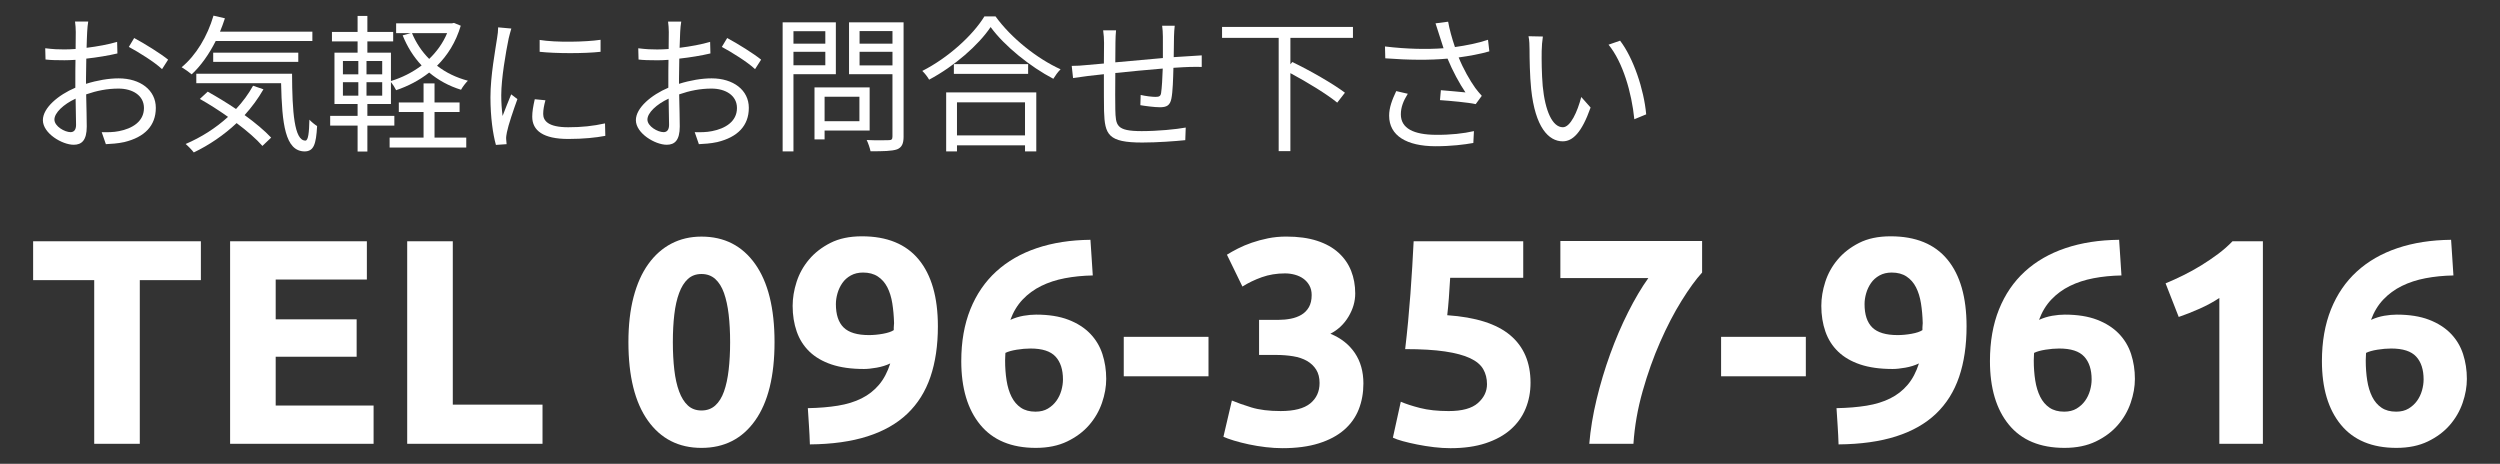
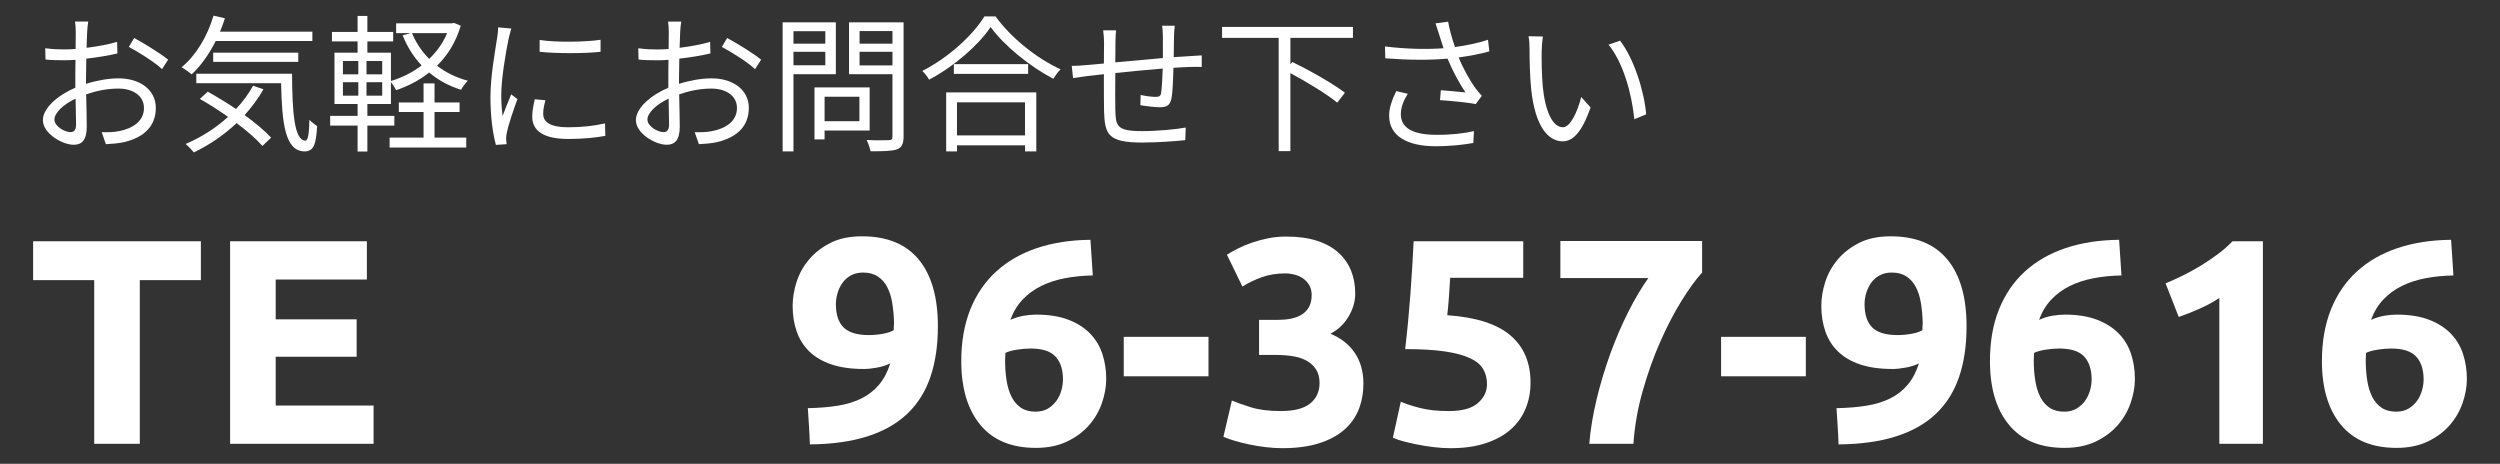
<svg xmlns="http://www.w3.org/2000/svg" version="1.1" id="レイヤー_1" x="0px" y="0px" width="256.57px" height="47.6px" viewBox="0 0 256.57 47.6" style="enable-background:new 0 0 256.57 47.6;" xml:space="preserve">
  <rect x="0" y="0" width="256.57" height="47.6" fill="#333333" stroke="none" />
  <style type="text/css">
	.st0{fill:#FFFFFF;}
</style>
  <g>
    <g>
      <path class="st0" d="M8.947,3.263C8.932,3.628,8.901,4.221,8.886,4.906c1.11-0.137,2.267-0.35,3.134-0.608l0.03,1.187    c-0.898,0.213-2.084,0.411-3.194,0.532c-0.015,0.715-0.03,1.445-0.03,2.054c0,0.167,0,0.35,0,0.533    c1.156-0.365,2.343-0.563,3.347-0.563c2.222,0,3.818,1.202,3.818,3.027c0,1.841-1.156,3.012-3.24,3.514    c-0.685,0.152-1.354,0.183-1.887,0.213l-0.426-1.232c0.563,0.015,1.217,0.015,1.78-0.106c1.339-0.259,2.556-0.974,2.556-2.373    c0-1.293-1.172-1.993-2.616-1.993c-1.142,0-2.222,0.213-3.316,0.593c0.03,1.293,0.061,2.647,0.061,3.301    c0,1.415-0.517,1.871-1.339,1.871c-1.187,0-3.164-1.171-3.164-2.525c0-1.263,1.582-2.586,3.331-3.331c0-0.289,0-0.593,0-0.867    c0-0.608,0-1.324,0.016-1.993C7.319,6.168,6.938,6.183,6.619,6.183c-0.867,0-1.43-0.015-1.947-0.076l-0.03-1.156    c0.837,0.106,1.385,0.122,1.947,0.122c0.35,0,0.745-0.016,1.171-0.046c0-0.791,0.016-1.461,0.016-1.734    c0-0.304-0.03-0.821-0.076-1.08h1.354C9.008,2.487,8.962,2.912,8.947,3.263z M7.243,13.562c0.35,0,0.563-0.244,0.563-0.746    c0-0.548-0.03-1.582-0.046-2.693c-1.247,0.578-2.175,1.46-2.175,2.145C5.585,12.969,6.649,13.562,7.243,13.562z M17.253,6.122    L16.63,7.096c-0.746-0.715-2.435-1.765-3.408-2.282l0.548-0.913C14.85,4.479,16.508,5.514,17.253,6.122z" />
      <path class="st0" d="M22.139,4.206c-0.685,1.369-1.537,2.556-2.465,3.423c-0.228-0.198-0.73-0.548-1.034-0.73    c1.476-1.217,2.646-3.164,3.27-5.294l1.172,0.274c-0.152,0.472-0.32,0.928-0.503,1.369h9.479v0.958H22.139z M27.037,9.165    c-0.548,0.958-1.202,1.84-1.933,2.647c1.096,0.791,2.069,1.612,2.724,2.312l-0.897,0.852c-0.608-0.7-1.552-1.521-2.647-2.343    c-1.309,1.232-2.814,2.252-4.396,3.012c-0.167-0.228-0.593-0.669-0.837-0.867c1.598-0.685,3.089-1.627,4.351-2.784    c-0.943-0.67-1.947-1.309-2.891-1.841l0.806-0.746c0.929,0.517,1.933,1.126,2.906,1.78c0.685-0.73,1.277-1.536,1.749-2.388    L27.037,9.165z M29.973,7.568c0.016,3.925,0.228,6.861,1.369,6.861c0.305,0,0.381-0.867,0.411-2.145    c0.213,0.228,0.548,0.502,0.791,0.654c-0.106,1.902-0.35,2.587-1.277,2.602c-2.009-0.015-2.328-2.845-2.419-6.998h-8.702V7.568    H29.973z M21.88,6.351V5.408h8.732v0.943H21.88z" />
      <path class="st0" d="M37.703,12.892v2.662h-1.004v-2.662h-2.814v-1.004h2.814v-1.217h-2.373V5.408h2.373V4.251h-2.632V3.278h2.632    V1.635h1.004v1.643h2.648v0.974h-2.648v1.156h2.419v2.906c1.11-0.335,2.206-0.882,3.149-1.598    c-0.822-0.867-1.477-1.917-1.947-3.088l0.836-0.228h-1.506V2.395h5.735l0.198-0.045l0.699,0.289    c-0.502,1.688-1.353,3.042-2.434,4.107c0.897,0.7,1.962,1.217,3.164,1.537c-0.228,0.228-0.548,0.639-0.7,0.928    c-1.247-0.38-2.343-0.989-3.271-1.765c-1.02,0.806-2.176,1.399-3.392,1.811c-0.122-0.259-0.335-0.594-0.532-0.837v2.251h-2.419    v1.217h2.769v1.004H37.703z M35.193,7.629h1.582V6.26h-1.582V7.629z M35.193,9.819h1.582V8.435h-1.582V9.819z M39.225,6.26h-1.612    v1.369h1.612V6.26z M39.225,8.435h-1.612v1.384h1.612V8.435z M44.595,14.125h3.256v1.019h-7.865v-1.019h3.483v-2.632h-2.54v-0.974    h2.54V8.557h1.126v1.962h2.571v0.974h-2.571V14.125z M42.282,3.399c0.411,0.989,1.004,1.887,1.765,2.647    c0.776-0.746,1.415-1.628,1.841-2.647H42.282z" />
      <path class="st0" d="M52.203,3.947c-0.289,1.399-0.761,4.123-0.761,5.827c0,0.745,0.046,1.384,0.137,2.13    c0.259-0.684,0.624-1.598,0.883-2.221l0.639,0.487c-0.396,1.08-0.943,2.693-1.08,3.408c-0.046,0.228-0.092,0.517-0.076,0.685    c0.016,0.167,0.03,0.38,0.046,0.532l-1.096,0.076c-0.304-1.08-0.562-2.83-0.562-4.883c0-2.236,0.502-4.838,0.685-6.101    c0.06-0.35,0.106-0.745,0.106-1.08l1.353,0.122C52.4,3.186,52.264,3.673,52.203,3.947z M55.747,11.69c0,0.7,0.503,1.37,2.571,1.37    c1.369,0,2.541-0.122,3.774-0.396l0.03,1.278c-0.959,0.183-2.236,0.319-3.804,0.319c-2.556,0-3.696-0.852-3.696-2.282    c0-0.517,0.091-1.049,0.259-1.795l1.095,0.106C55.823,10.854,55.747,11.28,55.747,11.69z M61.635,4.084v1.232    c-1.628,0.183-4.579,0.183-6.252,0V4.099C57.041,4.373,60.113,4.312,61.635,4.084z" />
      <path class="st0" d="M69.807,3.263c-0.016,0.365-0.046,0.959-0.062,1.643c1.11-0.137,2.267-0.35,3.134-0.608l0.03,1.187    c-0.897,0.213-2.084,0.411-3.194,0.532c-0.015,0.715-0.03,1.445-0.03,2.054c0,0.167,0,0.35,0,0.533    c1.156-0.365,2.343-0.563,3.347-0.563c2.222,0,3.818,1.202,3.818,3.027c0,1.841-1.156,3.012-3.24,3.514    c-0.685,0.152-1.354,0.183-1.887,0.213l-0.426-1.232c0.563,0.015,1.217,0.015,1.78-0.106c1.339-0.259,2.556-0.974,2.556-2.373    c0-1.293-1.172-1.993-2.616-1.993c-1.142,0-2.222,0.213-3.316,0.593c0.03,1.293,0.061,2.647,0.061,3.301    c0,1.415-0.518,1.871-1.339,1.871c-1.187,0-3.164-1.171-3.164-2.525c0-1.263,1.582-2.586,3.331-3.331c0-0.289,0-0.593,0-0.867    c0-0.608,0-1.324,0.016-1.993c-0.426,0.031-0.807,0.046-1.126,0.046c-0.867,0-1.43-0.015-1.947-0.076l-0.03-1.156    c0.837,0.106,1.385,0.122,1.947,0.122c0.35,0,0.745-0.016,1.171-0.046c0-0.791,0.016-1.461,0.016-1.734    c0-0.304-0.03-0.821-0.076-1.08h1.354C69.867,2.487,69.821,2.912,69.807,3.263z M68.103,13.562c0.35,0,0.562-0.244,0.562-0.746    c0-0.548-0.03-1.582-0.046-2.693c-1.247,0.578-2.175,1.46-2.175,2.145C66.444,12.969,67.509,13.562,68.103,13.562z M78.112,6.122    l-0.623,0.974c-0.746-0.715-2.435-1.765-3.408-2.282l0.548-0.913C75.709,4.479,77.367,5.514,78.112,6.122z" />
      <path class="st0" d="M81.431,7.614v7.926h-1.11V2.289h5.461v5.325H81.431z M81.431,3.202v1.278h3.27V3.202H81.431z M84.701,6.701    V5.316h-3.27v1.384H84.701z M84.626,13.394v0.913h-1.035V8.968h5.659v4.427H84.626z M84.626,9.926v2.51H88.2v-2.51H84.626z     M92.734,14.003c0,0.746-0.183,1.126-0.67,1.324c-0.532,0.183-1.399,0.198-2.723,0.198c-0.062-0.319-0.243-0.852-0.396-1.156    c0.988,0.045,1.978,0.03,2.281,0.015c0.274,0,0.365-0.091,0.365-0.38V7.614h-4.457V2.289h5.599V14.003z M88.216,3.186v1.293h3.377    V3.186H88.216z M91.593,6.716V5.316h-3.377v1.399H91.593z" />
      <path class="st0" d="M102.168,1.681c1.612,2.236,4.29,4.351,6.679,5.431c-0.274,0.259-0.548,0.654-0.746,0.974    c-2.358-1.232-5.02-3.362-6.435-5.309c-1.247,1.856-3.712,4.016-6.313,5.4c-0.137-0.258-0.441-0.654-0.7-0.898    c2.647-1.339,5.188-3.651,6.375-5.598H102.168z M97.102,9.485h9.25v6.055h-1.156v-0.623h-6.982v0.623h-1.111V9.485z     M105.515,6.579v1.004h-7.621V6.579H105.515z M98.213,10.504v3.393h6.982v-3.393H98.213z" />
      <path class="st0" d="M120.486,3.734c-0.016,0.7-0.016,1.461-0.03,2.13c0.608-0.046,1.186-0.076,1.688-0.106    c0.396-0.031,0.821-0.061,1.187-0.076v1.187c-0.243-0.015-0.821,0-1.202,0c-0.456,0.015-1.034,0.045-1.703,0.091    c-0.031,1.11-0.062,2.464-0.213,3.18c-0.138,0.669-0.472,0.867-1.172,0.867c-0.548,0-1.598-0.137-2.008-0.213l0.03-1.05    c0.518,0.122,1.171,0.198,1.521,0.198c0.365,0,0.532-0.061,0.578-0.411c0.076-0.502,0.137-1.536,0.167-2.495    c-1.567,0.122-3.347,0.304-4.868,0.456c-0.016,1.567-0.016,3.149,0,3.743c0.046,1.643,0.076,2.221,2.708,2.221    c1.643,0,3.529-0.183,4.519-0.365l-0.046,1.293c-1.019,0.106-2.875,0.244-4.412,0.244c-3.514,0-3.849-0.807-3.925-3.225    c-0.016-0.654-0.016-2.267-0.016-3.788c-0.669,0.076-1.231,0.137-1.627,0.182c-0.472,0.061-1.126,0.152-1.537,0.213l-0.137-1.248    c0.472,0,1.034-0.03,1.582-0.091c0.381-0.03,0.989-0.091,1.719-0.152c0.016-1.019,0.016-1.856,0.016-2.114    c0-0.472-0.03-0.822-0.091-1.293h1.323c-0.03,0.35-0.061,0.761-0.061,1.232c0,0.502,0,1.248-0.016,2.054    c1.491-0.137,3.256-0.304,4.884-0.441V3.78c0-0.334-0.031-0.882-0.076-1.141h1.293C120.517,2.897,120.501,3.415,120.486,3.734z" />
      <path class="st0" d="M132.431,3.886v2.708l0.197-0.228c1.811,0.867,4.199,2.236,5.4,3.149l-0.791,1.019    c-1.034-0.852-3.072-2.1-4.807-3.027v8.002h-1.202V3.886h-5.811V2.761h13.434v1.125H132.431z" />
      <path class="st0" d="M147.325,2.395l1.294-0.167c0.121,0.715,0.396,1.719,0.699,2.601c1.096-0.152,2.358-0.395,3.393-0.746    l0.137,1.187c-0.928,0.273-2.13,0.487-3.148,0.624c0.472,1.171,1.141,2.343,1.703,3.134c0.214,0.289,0.441,0.548,0.67,0.806    l-0.624,0.852c-0.731-0.167-2.571-0.335-3.666-0.411l0.091-1.019c0.853,0.076,1.978,0.167,2.525,0.228    c-0.593-0.867-1.323-2.206-1.841-3.469c-1.81,0.168-4.001,0.152-6.389-0.03l-0.031-1.217c2.236,0.274,4.352,0.305,6.01,0.183    c-0.183-0.563-0.335-1.019-0.441-1.369C147.6,3.263,147.463,2.791,147.325,2.395z M143.766,11.736c0,1.445,1.323,2.084,3.575,2.1    c1.552,0.015,2.86-0.137,3.925-0.38l-0.061,1.217c-0.943,0.168-2.236,0.335-3.925,0.335c-2.891-0.016-4.716-1.065-4.716-3.134    c0-0.836,0.304-1.628,0.729-2.525l1.187,0.274C144.024,10.352,143.766,11.006,143.766,11.736z" />
      <path class="st0" d="M158.22,5.225c-0.015,0.958,0,2.343,0.106,3.605c0.244,2.54,0.989,4.229,2.069,4.229    c0.775,0,1.491-1.582,1.887-3.103l0.958,1.08c-0.913,2.586-1.841,3.468-2.86,3.468c-1.445,0-2.829-1.43-3.24-5.37    c-0.137-1.323-0.167-3.179-0.167-4.062c0-0.35-0.016-0.989-0.106-1.354l1.476,0.03C158.281,4.115,158.22,4.829,158.22,5.225z     M168.945,11.736l-1.217,0.502c-0.274-2.753-1.186-5.872-2.647-7.652l1.186-0.411C167.622,5.94,168.717,9.165,168.945,11.736z" />
    </g>
    <g>
      <g>
        <path class="st0" d="M20.616,24.761v3.989h-6.269v16.795H9.669V28.75H3.4v-3.989H20.616z" />
        <path class="st0" d="M23.615,45.546V24.761h14.036v3.929h-9.357v4.079h8.308v3.839h-8.308v5.009h10.047v3.929H23.615z" />
-         <path class="st0" d="M55.677,41.527v4.019H41.79V24.761h4.679v16.766H55.677z" />
-         <path class="st0" d="M79.489,35.109c0,3.499-0.665,6.183-1.994,8.053c-1.33,1.87-3.164,2.804-5.504,2.804     c-2.339,0-4.174-0.935-5.503-2.804c-1.33-1.87-1.995-4.554-1.995-8.053c0-1.74,0.175-3.279,0.525-4.619     c0.35-1.339,0.854-2.469,1.515-3.389c0.659-0.919,1.449-1.619,2.369-2.099c0.919-0.48,1.949-0.72,3.089-0.72     c2.34,0,4.174,0.934,5.504,2.804C78.824,28.955,79.489,31.629,79.489,35.109z M74.931,35.109c0-1.04-0.05-1.984-0.15-2.834     c-0.1-0.85-0.26-1.584-0.479-2.205c-0.221-0.619-0.521-1.099-0.899-1.44c-0.381-0.34-0.851-0.51-1.41-0.51     c-0.56,0-1.024,0.17-1.395,0.51c-0.37,0.34-0.67,0.82-0.899,1.44c-0.23,0.62-0.396,1.355-0.495,2.205     c-0.101,0.85-0.15,1.795-0.15,2.834c0,1.04,0.05,1.99,0.15,2.849c0.1,0.86,0.265,1.6,0.495,2.219     c0.229,0.62,0.529,1.1,0.899,1.44c0.37,0.34,0.835,0.51,1.395,0.51c0.56,0,1.029-0.17,1.41-0.51     c0.379-0.34,0.679-0.82,0.899-1.44c0.22-0.62,0.38-1.359,0.479-2.219C74.881,37.099,74.931,36.148,74.931,35.109z" />
        <path class="st0" d="M91.366,37.298c-0.42,0.2-0.885,0.345-1.395,0.435c-0.511,0.09-0.945,0.135-1.305,0.135     c-1.301,0-2.41-0.155-3.329-0.465c-0.92-0.31-1.675-0.75-2.265-1.319c-0.59-0.57-1.025-1.254-1.305-2.055     c-0.28-0.799-0.42-1.679-0.42-2.639c0-0.799,0.135-1.62,0.405-2.459c0.27-0.84,0.694-1.605,1.274-2.294     c0.579-0.69,1.314-1.259,2.204-1.71c0.89-0.45,1.965-0.675,3.225-0.675c2.579,0,4.523,0.795,5.833,2.384     c1.31,1.59,1.965,3.874,1.965,6.854c0,1.959-0.255,3.689-0.765,5.188c-0.511,1.5-1.301,2.759-2.37,3.779     c-1.069,1.02-2.435,1.795-4.094,2.325c-1.66,0.53-3.629,0.805-5.908,0.825c-0.02-0.64-0.05-1.26-0.09-1.859     c-0.04-0.6-0.08-1.22-0.12-1.86c1.14-0.02,2.169-0.105,3.089-0.255c0.92-0.15,1.729-0.399,2.43-0.75     c0.699-0.35,1.294-0.815,1.784-1.395C90.701,38.908,91.086,38.178,91.366,37.298z M89.177,34.389     c0.459,0,0.939-0.045,1.439-0.135c0.499-0.09,0.87-0.215,1.109-0.375v-0.27c0-0.08,0.005-0.16,0.016-0.24     c0.01-0.08,0.015-0.15,0.015-0.21c-0.021-0.72-0.08-1.395-0.18-2.024c-0.1-0.63-0.27-1.18-0.51-1.649     c-0.24-0.47-0.565-0.84-0.976-1.11c-0.409-0.27-0.914-0.405-1.515-0.405c-0.479,0-0.899,0.1-1.259,0.3     c-0.36,0.2-0.65,0.46-0.87,0.78c-0.221,0.32-0.386,0.67-0.495,1.05c-0.11,0.38-0.165,0.75-0.165,1.11     c0,1.08,0.265,1.879,0.795,2.399C87.111,34.129,87.977,34.389,89.177,34.389z" />
        <path class="st0" d="M106.332,32.289c1.299,0,2.403,0.175,3.313,0.525c0.91,0.35,1.654,0.825,2.234,1.424     c0.58,0.6,1,1.3,1.26,2.1c0.26,0.8,0.39,1.649,0.39,2.549c0,0.8-0.145,1.62-0.435,2.459c-0.29,0.84-0.73,1.6-1.319,2.279     c-0.59,0.68-1.34,1.24-2.25,1.68c-0.91,0.439-1.984,0.66-3.224,0.66c-2.5,0-4.399-0.79-5.698-2.37     c-1.301-1.579-1.95-3.759-1.95-6.538c0-1.999,0.311-3.768,0.93-5.309c0.62-1.539,1.505-2.834,2.654-3.884     c1.15-1.05,2.539-1.849,4.169-2.399c1.63-0.55,3.465-0.834,5.504-0.855c0.04,0.62,0.08,1.225,0.12,1.814     c0.04,0.59,0.079,1.205,0.12,1.845c-1.021,0.02-1.976,0.115-2.864,0.285c-0.891,0.17-1.7,0.435-2.43,0.794     c-0.73,0.36-1.364,0.825-1.904,1.395c-0.54,0.57-0.96,1.265-1.26,2.084c0.439-0.199,0.89-0.339,1.35-0.42     C105.502,32.329,105.932,32.289,106.332,32.289z M105.762,35.768c-0.44,0-0.91,0.04-1.409,0.12c-0.5,0.08-0.891,0.19-1.17,0.33     c0,0.08-0.005,0.2-0.016,0.36c-0.01,0.161-0.015,0.3-0.015,0.42c0,0.72,0.05,1.4,0.15,2.04c0.1,0.64,0.27,1.2,0.51,1.68     c0.239,0.48,0.56,0.854,0.96,1.125c0.399,0.27,0.899,0.405,1.499,0.405c0.5,0,0.925-0.105,1.274-0.315     c0.35-0.21,0.64-0.475,0.87-0.794c0.229-0.32,0.399-0.675,0.51-1.065c0.109-0.39,0.165-0.765,0.165-1.125     c0-1.02-0.255-1.804-0.765-2.354C107.816,36.043,106.962,35.768,105.762,35.768z" />
        <path class="st0" d="M115.329,34.569h8.697v4.049h-8.697V34.569z" />
        <path class="st0" d="M131.614,45.995c-0.54,0-1.109-0.035-1.709-0.105c-0.601-0.07-1.181-0.165-1.74-0.285     c-0.56-0.12-1.069-0.25-1.529-0.39c-0.46-0.14-0.82-0.27-1.079-0.39l0.869-3.719c0.52,0.22,1.185,0.455,1.994,0.705     c0.811,0.25,1.815,0.375,3.015,0.375c1.38,0,2.389-0.26,3.029-0.78c0.64-0.52,0.96-1.22,0.96-2.1c0-0.54-0.115-0.995-0.345-1.365     c-0.23-0.37-0.546-0.669-0.945-0.9c-0.4-0.229-0.875-0.39-1.425-0.479c-0.55-0.09-1.135-0.135-1.754-0.135h-1.74v-3.599h1.98     c0.439,0,0.865-0.04,1.275-0.12c0.409-0.08,0.774-0.215,1.095-0.405c0.319-0.189,0.574-0.45,0.765-0.78     c0.189-0.33,0.284-0.745,0.284-1.245c0-0.379-0.08-0.709-0.239-0.99c-0.16-0.28-0.365-0.51-0.615-0.689     c-0.25-0.18-0.54-0.315-0.869-0.405c-0.33-0.09-0.665-0.135-1.005-0.135c-0.86,0-1.655,0.13-2.385,0.39     c-0.73,0.26-1.395,0.58-1.994,0.96l-1.59-3.269c0.319-0.2,0.694-0.41,1.125-0.63c0.43-0.22,0.904-0.42,1.425-0.6     c0.52-0.18,1.074-0.33,1.664-0.45c0.59-0.12,1.215-0.18,1.875-0.18c1.219,0,2.273,0.144,3.164,0.434     c0.889,0.289,1.624,0.699,2.204,1.228c0.58,0.529,1.01,1.148,1.29,1.856c0.279,0.708,0.42,1.483,0.42,2.321     c0,0.819-0.23,1.612-0.691,2.381c-0.46,0.769-1.079,1.353-1.859,1.752c1.08,0.44,1.914,1.097,2.504,1.967     c0.59,0.871,0.885,1.917,0.885,3.138c0,0.961-0.16,1.847-0.479,2.658c-0.32,0.811-0.82,1.512-1.5,2.103     c-0.68,0.59-1.544,1.051-2.594,1.381C134.299,45.83,133.054,45.995,131.614,45.995z" />
        <path class="st0" d="M152.608,39.428c0-0.58-0.13-1.095-0.39-1.545c-0.26-0.45-0.71-0.825-1.35-1.125     c-0.641-0.3-1.5-0.53-2.579-0.69c-1.08-0.16-2.439-0.24-4.079-0.24c0.22-1.86,0.399-3.749,0.54-5.668     c0.14-1.919,0.25-3.719,0.33-5.399h11.247v3.749h-7.498c-0.041,0.72-0.086,1.415-0.136,2.085c-0.05,0.67-0.105,1.255-0.165,1.755     c2.92,0.2,5.074,0.885,6.464,2.054c1.39,1.17,2.084,2.794,2.084,4.874c0,0.96-0.17,1.85-0.51,2.669     c-0.34,0.82-0.85,1.53-1.529,2.129c-0.68,0.6-1.535,1.07-2.564,1.41c-1.03,0.34-2.234,0.51-3.614,0.51     c-0.54,0-1.104-0.035-1.694-0.105c-0.59-0.07-1.16-0.16-1.71-0.27c-0.55-0.11-1.045-0.225-1.484-0.345     c-0.439-0.12-0.779-0.24-1.02-0.36l0.81-3.689c0.5,0.22,1.159,0.435,1.979,0.645c0.82,0.21,1.8,0.315,2.939,0.315     c1.38,0,2.379-0.275,2.999-0.825C152.299,40.812,152.608,40.167,152.608,39.428z" />
        <path class="st0" d="M163.105,45.546c0.12-1.459,0.37-2.979,0.75-4.559c0.38-1.58,0.845-3.129,1.395-4.649     c0.55-1.519,1.164-2.954,1.845-4.304c0.68-1.35,1.369-2.514,2.069-3.494h-9.027v-3.809h14.546v3.239     c-0.641,0.7-1.345,1.67-2.114,2.909c-0.77,1.24-1.5,2.645-2.189,4.214c-0.691,1.57-1.29,3.254-1.8,5.054     c-0.51,1.799-0.825,3.599-0.944,5.398H163.105z" />
        <path class="st0" d="M176.632,34.569h8.697v4.049h-8.697V34.569z" />
        <path class="st0" d="M196.937,37.298c-0.42,0.2-0.885,0.345-1.395,0.435c-0.511,0.09-0.945,0.135-1.305,0.135     c-1.301,0-2.41-0.155-3.329-0.465c-0.92-0.31-1.675-0.75-2.265-1.319c-0.59-0.57-1.025-1.254-1.305-2.055     c-0.28-0.799-0.42-1.679-0.42-2.639c0-0.799,0.135-1.62,0.405-2.459c0.27-0.84,0.694-1.605,1.274-2.294     c0.579-0.69,1.314-1.259,2.204-1.71c0.89-0.45,1.965-0.675,3.225-0.675c2.579,0,4.523,0.795,5.833,2.384     c1.31,1.59,1.965,3.874,1.965,6.854c0,1.959-0.255,3.689-0.765,5.188c-0.511,1.5-1.301,2.759-2.37,3.779     c-1.069,1.02-2.435,1.795-4.094,2.325c-1.66,0.53-3.629,0.805-5.908,0.825c-0.02-0.64-0.05-1.26-0.09-1.859     c-0.04-0.6-0.08-1.22-0.12-1.86c1.14-0.02,2.169-0.105,3.089-0.255c0.92-0.15,1.729-0.399,2.43-0.75     c0.699-0.35,1.294-0.815,1.784-1.395C196.272,38.908,196.656,38.178,196.937,37.298z M194.747,34.389     c0.459,0,0.939-0.045,1.439-0.135c0.499-0.09,0.87-0.215,1.109-0.375v-0.27c0-0.08,0.005-0.16,0.016-0.24     c0.01-0.08,0.015-0.15,0.015-0.21c-0.02-0.72-0.08-1.395-0.18-2.024c-0.101-0.63-0.271-1.18-0.51-1.649     c-0.24-0.47-0.565-0.84-0.976-1.11c-0.409-0.27-0.914-0.405-1.515-0.405c-0.479,0-0.899,0.1-1.259,0.3     c-0.36,0.2-0.65,0.46-0.87,0.78c-0.221,0.32-0.386,0.67-0.495,1.05c-0.11,0.38-0.165,0.75-0.165,1.11     c0,1.08,0.265,1.879,0.795,2.399C192.682,34.129,193.547,34.389,194.747,34.389z" />
        <path class="st0" d="M211.902,32.289c1.299,0,2.403,0.175,3.314,0.525c0.91,0.35,1.654,0.825,2.234,1.424     c0.58,0.6,1,1.3,1.26,2.1c0.26,0.8,0.39,1.649,0.39,2.549c0,0.8-0.145,1.62-0.435,2.459c-0.29,0.84-0.73,1.6-1.319,2.279     c-0.59,0.68-1.34,1.24-2.25,1.68c-0.91,0.439-1.984,0.66-3.224,0.66c-2.5,0-4.399-0.79-5.698-2.37     c-1.301-1.579-1.95-3.759-1.95-6.538c0-1.999,0.31-3.768,0.93-5.309c0.62-1.539,1.505-2.834,2.654-3.884     c1.15-1.05,2.539-1.849,4.169-2.399c1.63-0.55,3.465-0.834,5.504-0.855c0.04,0.62,0.08,1.225,0.12,1.814     c0.04,0.59,0.079,1.205,0.12,1.845c-1.02,0.02-1.976,0.115-2.864,0.285c-0.891,0.17-1.7,0.435-2.43,0.794     c-0.73,0.36-1.364,0.825-1.904,1.395c-0.54,0.57-0.96,1.265-1.26,2.084c0.439-0.199,0.89-0.339,1.35-0.42     C211.072,32.329,211.502,32.289,211.902,32.289z M211.332,35.768c-0.44,0-0.91,0.04-1.409,0.12c-0.5,0.08-0.891,0.19-1.17,0.33     c0,0.08-0.005,0.2-0.016,0.36c-0.01,0.161-0.015,0.3-0.015,0.42c0,0.72,0.05,1.4,0.15,2.04c0.1,0.64,0.27,1.2,0.51,1.68     c0.239,0.48,0.56,0.854,0.96,1.125c0.4,0.27,0.9,0.405,1.499,0.405c0.5,0,0.925-0.105,1.274-0.315     c0.35-0.21,0.64-0.475,0.87-0.794c0.23-0.32,0.399-0.675,0.51-1.065c0.109-0.39,0.165-0.765,0.165-1.125     c0-1.02-0.255-1.804-0.765-2.354C213.387,36.043,212.532,35.768,211.332,35.768z" />
        <path class="st0" d="M222.249,29.08c0.579-0.24,1.185-0.514,1.814-0.825c0.63-0.31,1.244-0.649,1.845-1.019     c0.6-0.37,1.174-0.76,1.725-1.17c0.549-0.409,1.044-0.844,1.484-1.305h3.119v20.785h-4.469V30.58c-0.6,0.4-1.27,0.765-2.01,1.095     c-0.74,0.33-1.46,0.615-2.159,0.854L222.249,29.08z" />
        <path class="st0" d="M245.973,32.289c1.299,0,2.403,0.175,3.313,0.525c0.91,0.35,1.654,0.825,2.234,1.424     c0.58,0.6,1,1.3,1.26,2.1c0.26,0.8,0.39,1.649,0.39,2.549c0,0.8-0.145,1.62-0.435,2.459c-0.29,0.84-0.73,1.6-1.319,2.279     c-0.59,0.68-1.34,1.24-2.25,1.68c-0.91,0.439-1.984,0.66-3.224,0.66c-2.5,0-4.399-0.79-5.698-2.37     c-1.301-1.579-1.95-3.759-1.95-6.538c0-1.999,0.311-3.768,0.93-5.309c0.62-1.539,1.505-2.834,2.654-3.884     c1.15-1.05,2.539-1.849,4.169-2.399c1.63-0.55,3.465-0.834,5.504-0.855c0.04,0.62,0.08,1.225,0.12,1.814     c0.04,0.59,0.079,1.205,0.12,1.845c-1.02,0.02-1.976,0.115-2.864,0.285c-0.891,0.17-1.7,0.435-2.43,0.794     c-0.73,0.36-1.364,0.825-1.904,1.395c-0.54,0.57-0.96,1.265-1.26,2.084c0.439-0.199,0.89-0.339,1.35-0.42     C245.143,32.329,245.572,32.289,245.973,32.289z M245.402,35.768c-0.44,0-0.91,0.04-1.409,0.12c-0.5,0.08-0.891,0.19-1.17,0.33     c0,0.08-0.005,0.2-0.016,0.36c-0.01,0.161-0.015,0.3-0.015,0.42c0,0.72,0.05,1.4,0.15,2.04c0.1,0.64,0.27,1.2,0.51,1.68     c0.239,0.48,0.56,0.854,0.96,1.125c0.399,0.27,0.899,0.405,1.499,0.405c0.5,0,0.925-0.105,1.274-0.315     c0.35-0.21,0.64-0.475,0.87-0.794c0.229-0.32,0.399-0.675,0.51-1.065c0.109-0.39,0.165-0.765,0.165-1.125     c0-1.02-0.255-1.804-0.765-2.354C247.457,36.043,246.603,35.768,245.402,35.768z" />
      </g>
    </g>
  </g>
</svg>